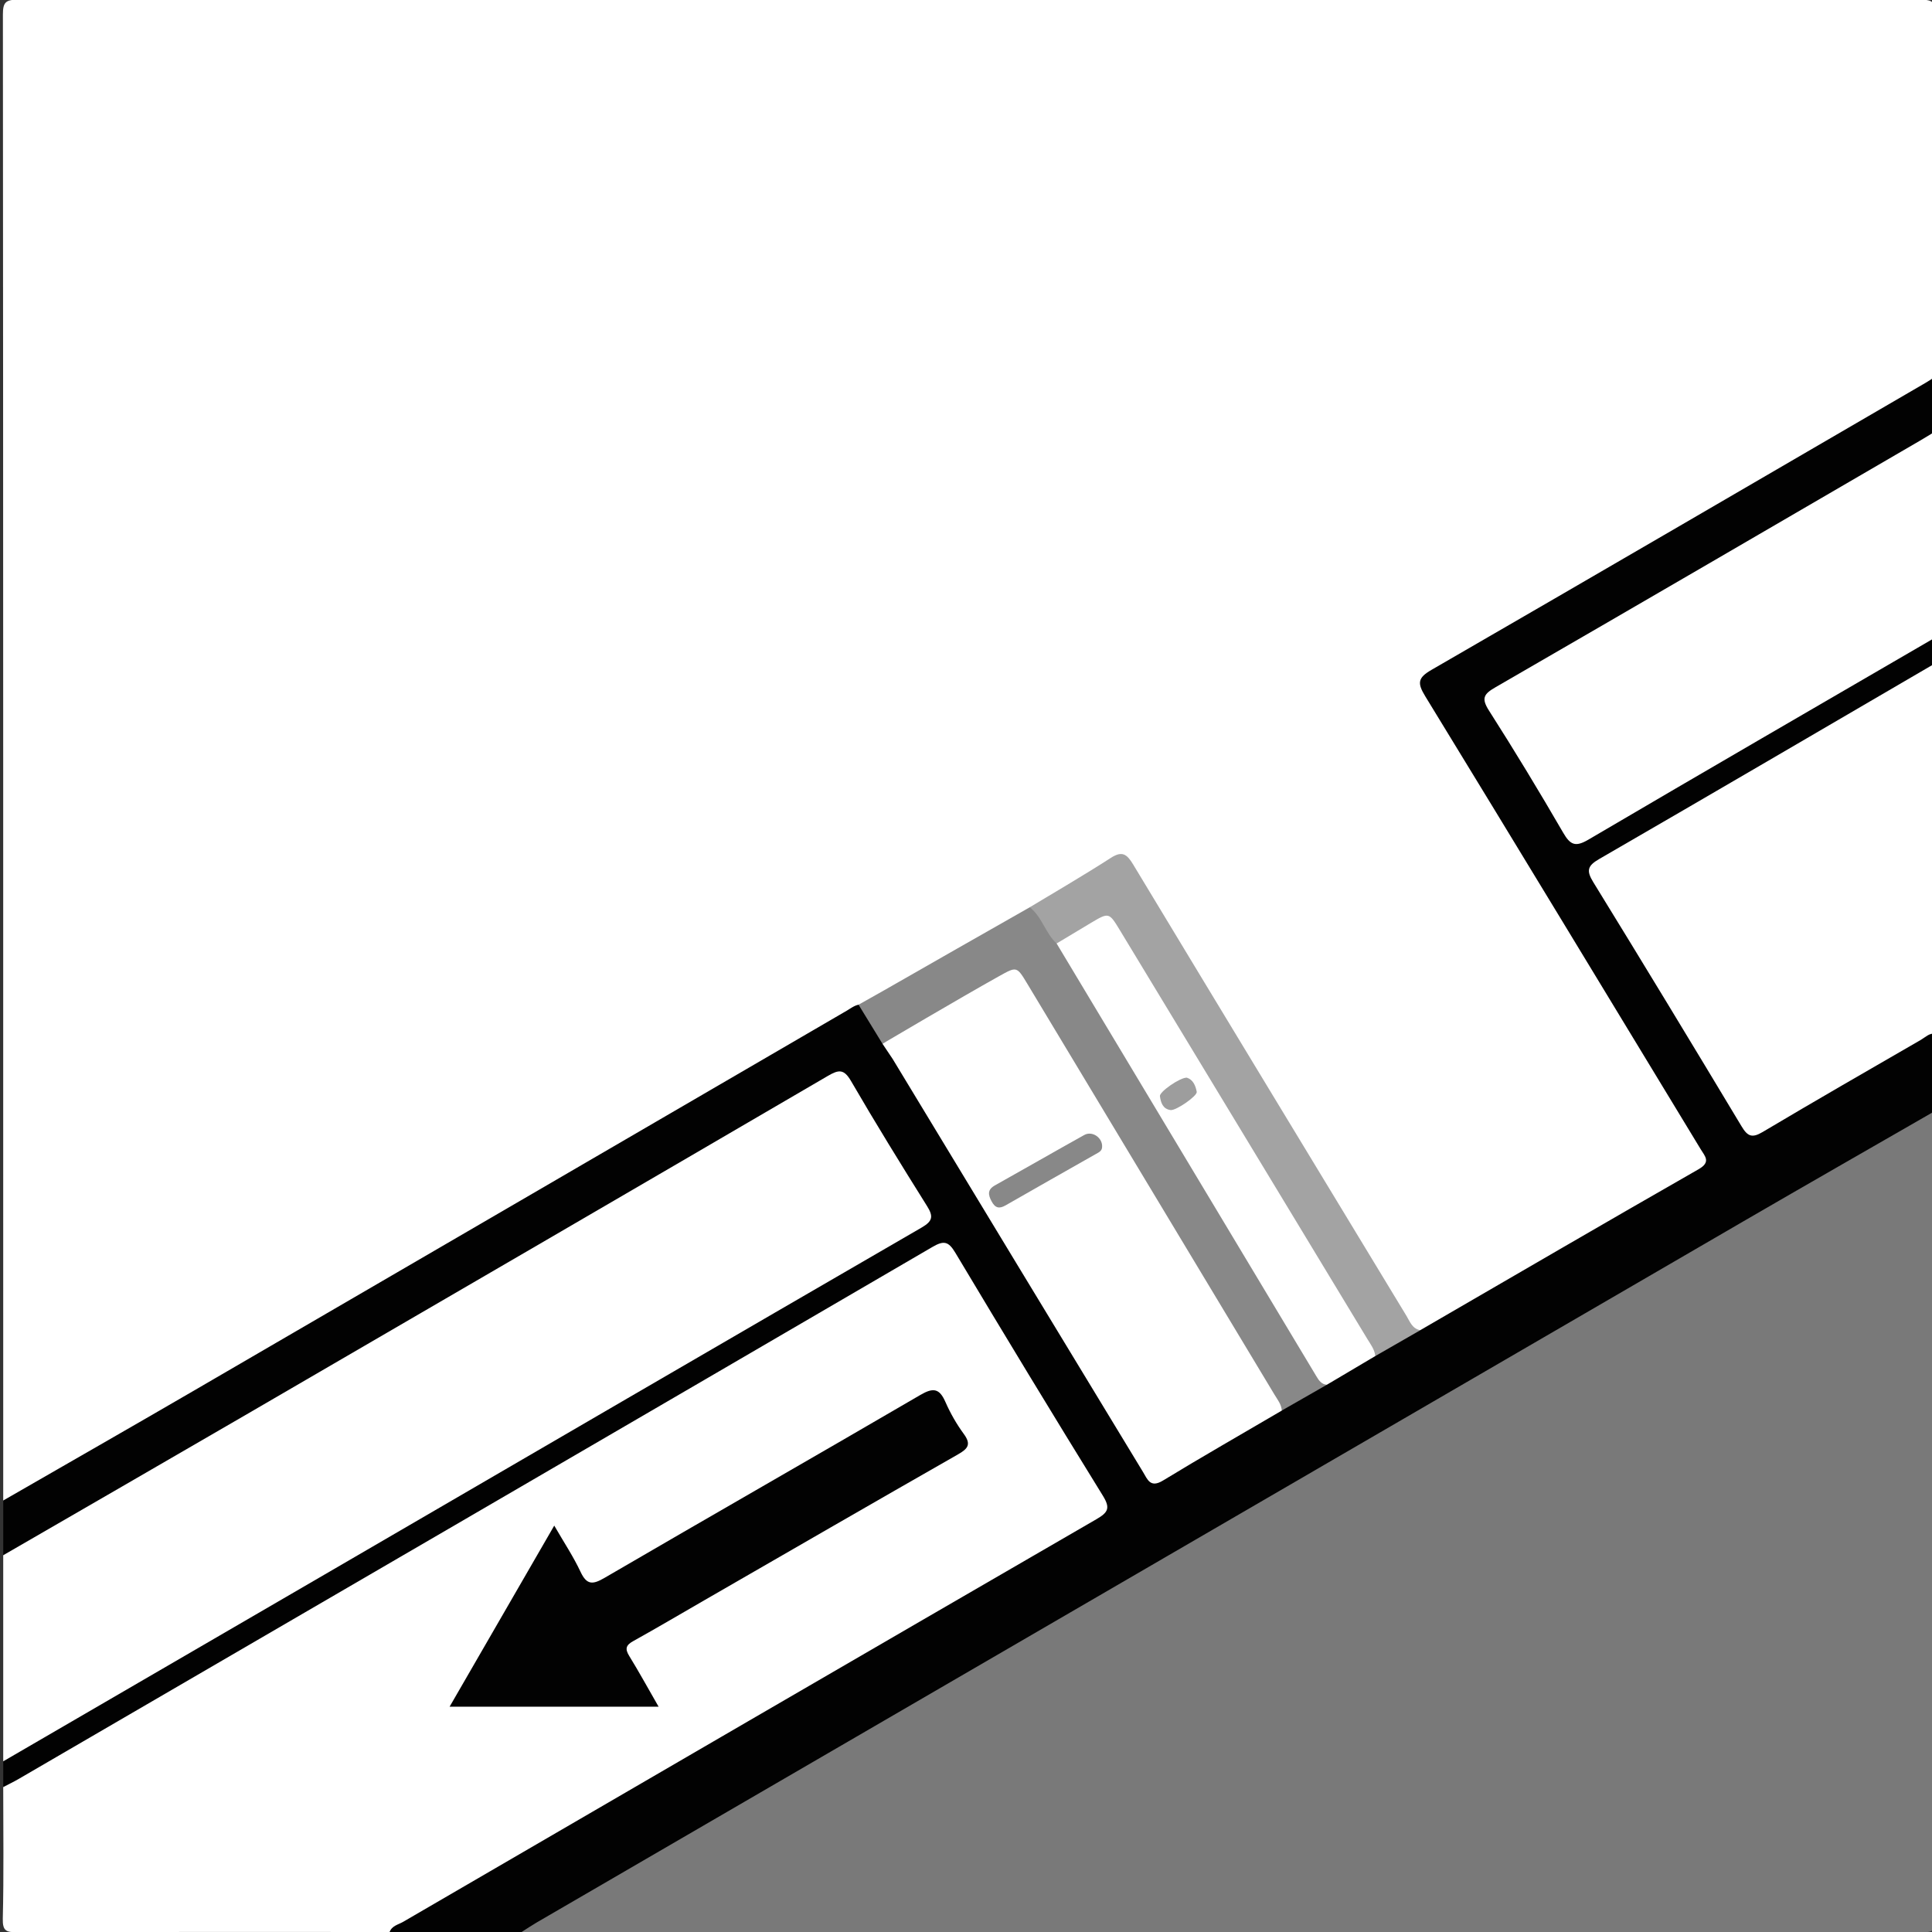
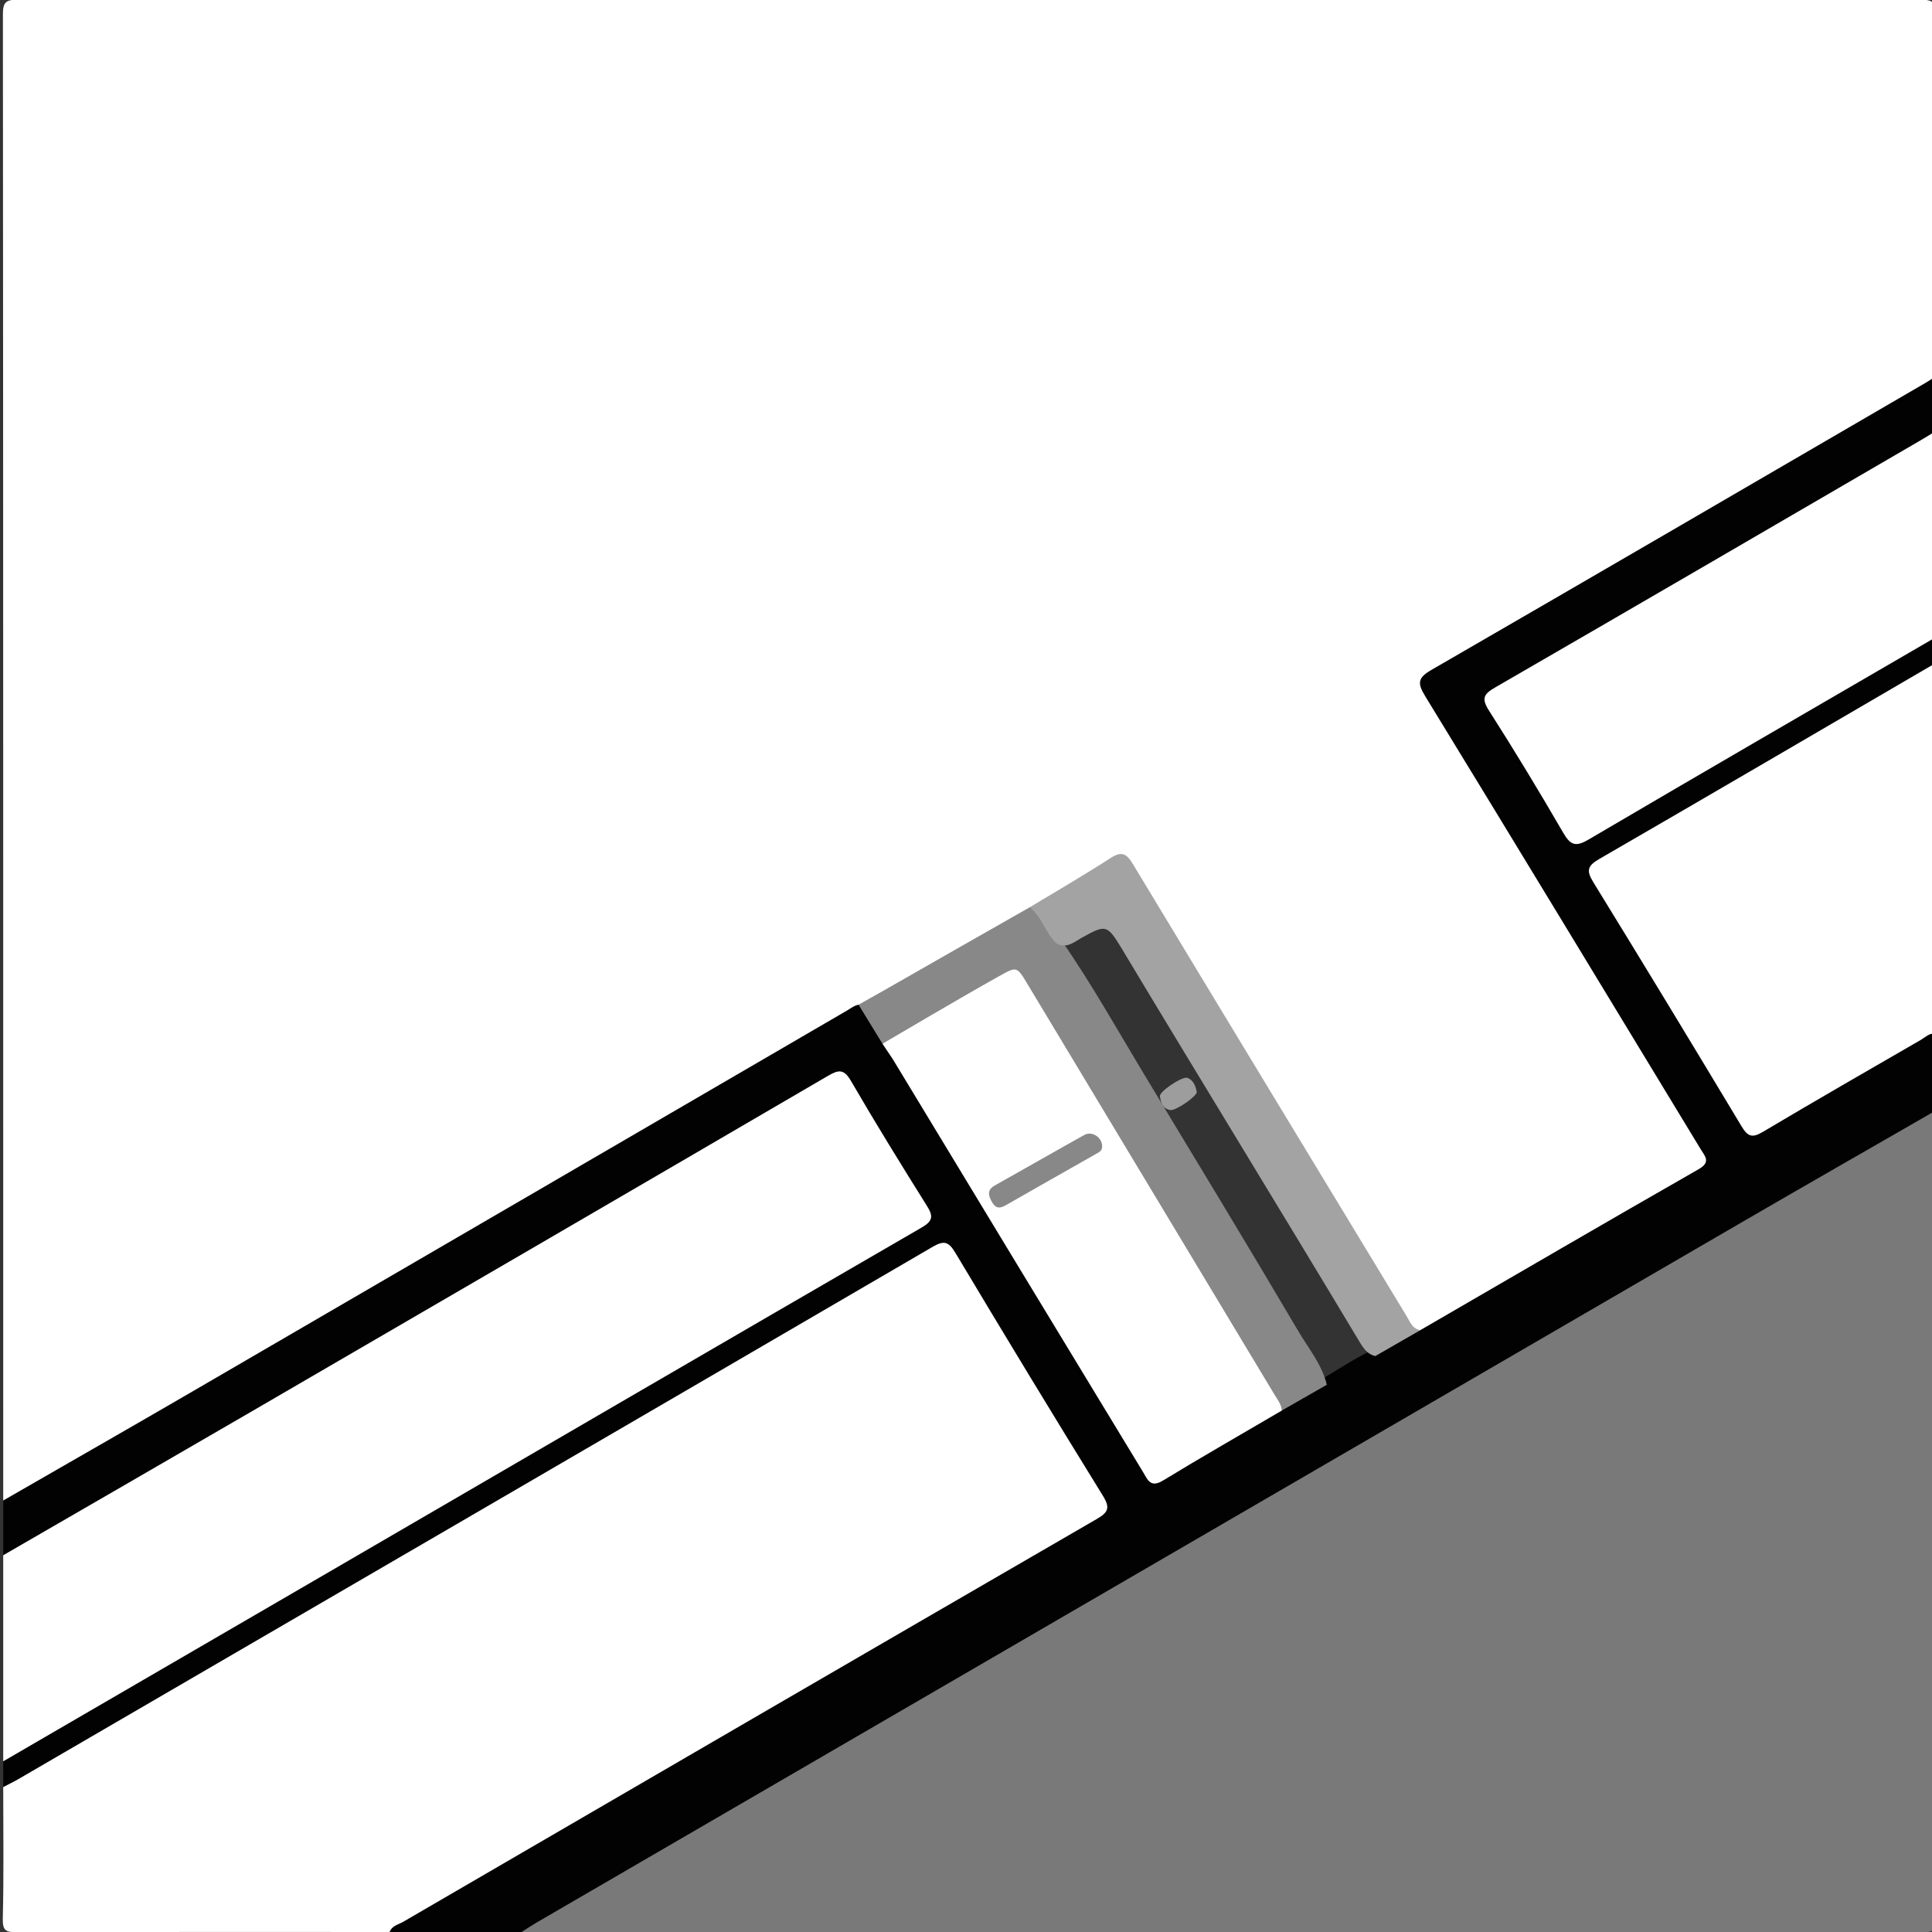
<svg xmlns="http://www.w3.org/2000/svg" version="1.1" x="0px" y="0px" width="113.39px" height="113.39px" viewBox="0 0 113.39 113.39" enable-background="new 0 0 113.39 113.39" xml:space="preserve">
  <rect x="0" y="0" width="113.39" height="113.39" fill="#333333" stroke="none" />
  <g id="Layer_1">
    <g>
      <path fill-rule="evenodd" clip-rule="evenodd" fill="#FFFFFF" d="M0.189,88.065c0-29.072,0.003-58.144-0.019-87.215    c0-0.708,0.16-0.869,0.868-0.868c37.229,0.02,74.46,0.02,111.689,0c0.708,0,0.872,0.159,0.869,0.868    c-0.031,7.086-0.019,14.173-0.019,21.26c-0.23,0.671-0.761,1.041-1.343,1.377c-8.954,5.186-17.894,10.398-26.836,15.605    c-1.636,0.953-1.639,0.992-0.676,2.574c5.131,8.438,10.244,16.888,15.369,25.33c0.718,1.183,0.628,1.544-0.593,2.258    c-4.941,2.89-9.903,5.744-14.841,8.64c-0.401,0.235-0.808,0.494-1.293,0.547c-0.764-0.149-1.118-0.745-1.475-1.344    c-3.671-6.163-7.429-12.272-11.132-18.415c-1.413-2.344-2.793-4.708-4.262-7.018c-0.622-0.979-0.818-1.011-1.823-0.431    c-1.36,0.787-2.686,1.635-4.077,2.369c-3.264,1.912-6.507,3.863-9.854,5.628c-7.692,4.54-15.437,8.992-23.15,13.495    c-6.629,3.87-13.275,7.709-19.896,11.591c-2.035,1.193-4.089,2.354-6.123,3.55C1.158,88.114,0.716,88.471,0.189,88.065z" />
      <path fill-rule="evenodd" clip-rule="evenodd" fill="#797979" d="M113.579,65.199c0,15.812-0.006,31.623,0.018,47.435    c0.001,0.647-0.127,0.774-0.774,0.774c-27.402-0.021-54.805-0.018-82.207-0.018c-0.221-0.569,0.257-0.708,0.586-0.906    c3.29-1.981,6.626-3.884,9.946-5.814c5.688-3.307,11.377-6.613,17.069-9.914c8.087-4.691,16.168-9.394,24.257-14.083    c5.91-3.426,11.811-6.868,17.714-10.305c3.999-2.328,8.001-4.653,12.005-6.974C112.609,65.152,113.052,64.793,113.579,65.199z" />
      <path fill-rule="evenodd" clip-rule="evenodd" fill="#FFFFFF" d="M22.867,113.389c-7.285,0-14.57-0.008-21.856,0.014    c-0.62,0.002-0.865-0.05-0.847-0.793c0.064-2.574,0.025-5.149,0.025-7.725c0.249-0.487,0.601-0.873,1.082-1.148    c6.805-3.891,13.558-7.871,20.338-11.802c5.42-3.142,10.83-6.3,16.243-9.454c5.521-3.217,11.046-6.429,16.568-9.644    c1.021-0.595,1.425-0.5,2.021,0.463c2.917,4.711,5.777,9.457,8.631,14.206c0.669,1.113,0.554,1.438-0.576,2.096    c-8.381,4.875-16.768,9.74-25.147,14.616c-4.734,2.755-9.478,5.494-14.201,8.267C24.429,112.908,23.618,113.066,22.867,113.389z" />
      <path fill-rule="evenodd" clip-rule="evenodd" fill="#020202" d="M22.867,113.389c0.135-0.37,0.511-0.431,0.794-0.596    c13.559-7.887,27.118-15.772,40.692-23.632c0.69-0.4,0.821-0.653,0.374-1.378c-2.923-4.731-5.806-9.487-8.659-14.26    c-0.4-0.669-0.673-0.729-1.342-0.339C36.86,83.606,18.98,94.004,1.101,104.404c-0.297,0.173-0.607,0.321-0.911,0.481    c0-0.504,0-1.008,0-1.512c0.297-0.717,0.92-1.061,1.554-1.431c7.391-4.318,14.791-8.619,22.19-12.922    c9.385-5.458,18.767-10.922,28.155-16.374c0.436-0.253,0.865-0.515,1.299-0.771c0.53-0.312,0.645-0.764,0.329-1.284    c-1.289-2.126-2.576-4.253-3.864-6.38c-0.428-0.707-0.982-0.669-1.613-0.305c-1.717,0.992-3.426,1.996-5.141,2.991    c-10.723,6.225-21.428,12.48-32.156,18.695c-3.158,1.83-6.3,3.69-9.462,5.513c-0.404,0.233-0.802,0.556-1.291,0.173    c0-1.071,0-2.142,0-3.213c3.725-2.145,7.457-4.277,11.173-6.438c12.782-7.432,25.558-14.874,38.337-22.311    c0.294-0.171,0.566-0.412,0.948-0.356c0.642-0.041,0.747,0.541,1.026,0.906c0.24,0.313,0.381,0.692,0.564,1.042    c1.499,2.696,3.174,5.287,4.748,7.938c3.284,5.535,6.71,10.984,10.024,16.5c0.658,1.095,0.931,1.153,2.034,0.531    c2.001-1.126,3.918-2.399,5.985-3.408c0.784-0.668,1.77-1.001,2.616-1.564c0.959-0.576,1.893-1.194,2.905-1.677    c0.855-0.583,1.693-1.209,2.81-1.162c5.439-3.153,10.871-6.321,16.329-9.442c0.745-0.426,0.376-0.761,0.121-1.182    C94.43,58.579,89.059,49.707,83.646,40.86c-0.467-0.764-0.442-1.076,0.36-1.54c9.686-5.596,19.348-11.231,29.016-16.857    c0.189-0.11,0.371-0.235,0.557-0.353c0,1.071,0,2.142,0,3.213c-0.212,0.552-0.605,0.906-1.119,1.207    c-7.148,4.173-14.317,8.311-21.458,12.497c-0.842,0.494-1.686,0.982-2.537,1.459c-0.616,0.345-0.765,0.777-0.392,1.397    c1.298,2.158,2.617,4.302,3.917,6.459c0.426,0.707,0.96,0.531,1.534,0.195c2.473-1.445,4.943-2.895,7.422-4.329    c3.842-2.222,7.661-4.481,11.517-6.678c0.361-0.206,0.705-0.457,1.116-0.113c0,0.504,0,1.008,0,1.512    c-0.231,0.669-0.759,1.043-1.343,1.376c-5.682,3.235-11.289,6.596-16.968,9.835c-0.191,0.109-0.374,0.232-0.56,0.351    c-0.832,0.531-0.906,0.816-0.381,1.693c1.455,2.426,2.918,4.847,4.401,7.256c1.138,1.847,2.205,3.737,3.382,5.56    c0.688,1.066,0.957,1.123,2.055,0.478c2.736-1.608,5.467-3.228,8.235-4.782c0.391-0.219,0.771-0.485,1.178-0.034    c0,1.512,0,3.023,0,4.536c-3.765,2.167-7.535,4.321-11.291,6.502C78.688,85.409,55.09,99.123,31.491,112.836    c-0.298,0.174-0.584,0.368-0.876,0.553C28.032,113.389,25.45,113.389,22.867,113.389z" />
      <path fill-rule="evenodd" clip-rule="evenodd" fill="#FFFFFF" d="M0.189,91.278c4.729-2.737,9.464-5.466,14.188-8.212    c11.408-6.631,22.815-13.265,34.21-19.92c0.637-0.372,0.943-0.419,1.362,0.303c1.436,2.473,2.938,4.906,4.456,7.329    c0.385,0.613,0.341,0.888-0.32,1.271c-11.508,6.665-22.997,13.359-34.492,20.046c-6.468,3.761-12.937,7.519-19.404,11.278    C0.189,99.341,0.189,95.31,0.189,91.278z" />
      <path fill-rule="evenodd" clip-rule="evenodd" fill="#FFFFFF" d="M113.579,60.663c-0.352-0.041-0.579,0.215-0.843,0.367    c-3.103,1.793-6.209,3.578-9.289,5.41c-0.618,0.367-0.879,0.257-1.233-0.333c-2.879-4.794-5.778-9.577-8.708-14.339    c-0.417-0.678-0.329-0.957,0.354-1.353c6.585-3.807,13.148-7.651,19.719-11.484C113.579,46.174,113.579,53.419,113.579,60.663z" />
      <path fill-rule="evenodd" clip-rule="evenodd" fill="#FFFFFF" d="M113.579,37.418c-6.788,3.948-13.584,7.882-20.354,11.86    c-0.758,0.445-1.06,0.321-1.481-0.406c-1.401-2.417-2.849-4.809-4.353-7.164c-0.468-0.731-0.306-0.977,0.384-1.375    c8.317-4.804,16.615-9.643,24.917-14.474c0.298-0.173,0.591-0.357,0.887-0.536C113.579,29.355,113.579,33.387,113.579,37.418z" />
      <path fill-rule="evenodd" clip-rule="evenodd" fill="#888888" d="M51.793,61.259l-1.404-2.292l1.485-0.836    c2.85-1.636,5.708-3.257,8.563-4.882c0.594-0.096,0.904,0.285,1.16,0.718c0.234,0.396,0.5,0.774,0.683,1.199    c1.797,2.586,3.33,5.338,4.956,8.03c3.001,4.965,6.013,9.925,8.959,14.924c0.604,1.024,1.388,1.958,1.678,3.152    c-0.882,0.505-1.763,1.01-2.644,1.514c-0.559-0.128-0.78-0.601-1.037-1.029c-3.435-5.714-6.855-11.437-10.297-17.147    c-1.185-1.965-2.375-3.928-3.573-5.886c-0.81-1.323-0.91-1.336-2.274-0.542C56.39,59.147,51.793,61.259,51.793,61.259z" />
      <path fill-rule="evenodd" clip-rule="evenodd" fill="#A3A3A3" d="M62.013,55.373c-0.661-0.606-0.853-1.563-1.576-2.124    c1.588-0.961,3.196-1.892,4.755-2.898c0.668-0.432,0.947-0.22,1.309,0.378c5.334,8.838,10.688,17.665,16.041,26.493    c0.208,0.341,0.339,0.765,0.82,0.846c-0.882,0.506-1.763,1.013-2.644,1.52c-0.517-0.12-0.75-0.543-0.992-0.946    c-4.557-7.598-9.194-15.147-13.755-22.743c-0.049-0.081-0.095-0.163-0.144-0.244c-0.854-1.394-0.923-1.406-2.341-0.617    C63.034,55.29,62.602,55.694,62.013,55.373z" />
-       <path fill-rule="evenodd" clip-rule="evenodd" fill="#020202" d="M38.654,100.168c-4.173,0-8.136,0-12.267,0    c2.054-3.554,4.054-7.017,6.142-10.63c0.571,0.989,1.123,1.817,1.541,2.708c0.369,0.79,0.721,0.762,1.417,0.356    c6.169-3.596,12.369-7.138,18.536-10.736c0.752-0.439,1.115-0.381,1.463,0.414c0.289,0.659,0.654,1.298,1.079,1.878    c0.447,0.611,0.248,0.865-0.336,1.198c-4.972,2.837-9.928,5.703-14.888,8.562c-1.39,0.801-2.771,1.618-4.173,2.397    c-0.429,0.238-0.501,0.449-0.239,0.874C37.501,98.117,38.025,99.075,38.654,100.168z" />
      <path fill-rule="evenodd" clip-rule="evenodd" fill="#FFFFFF" d="M51.793,61.259c0,0,4.591-2.71,6.814-3.95    c1.066-0.594,1.06-0.611,1.685,0.427c4.837,8.039,9.675,16.078,14.51,24.118c0.177,0.294,0.405,0.567,0.427,0.934    c-2.327,1.364-4.67,2.704-6.974,4.106c-0.749,0.457-0.908-0.069-1.178-0.513c-4.897-8.072-9.798-16.142-14.682-24.223    L51.793,61.259z" />
-       <path fill-rule="evenodd" clip-rule="evenodd" fill="#FFFFFF" d="M62.013,55.373c0.674-0.404,1.346-0.812,2.021-1.212    c1.051-0.622,1.054-0.621,1.707,0.457c3.109,5.134,6.218,10.27,9.327,15.404c1.725,2.85,3.45,5.699,5.174,8.55    c0.193,0.32,0.434,0.622,0.476,1.015c-0.949,0.562-1.897,1.124-2.846,1.686c-0.326-0.029-0.476-0.269-0.624-0.516    C72.17,72.295,67.092,63.834,62.013,55.373z" />
      <path fill-rule="evenodd" clip-rule="evenodd" fill="#888888" d="M64.683,67.319c-0.006,0.229-0.187,0.31-0.348,0.401    c-1.771,1.006-3.546,2.005-5.312,3.021c-0.388,0.223-0.619,0.155-0.828-0.237c-0.208-0.39-0.247-0.685,0.201-0.935    c1.75-0.979,3.488-1.98,5.24-2.956C64.109,66.35,64.722,66.781,64.683,67.319z" />
      <path fill-rule="evenodd" clip-rule="evenodd" fill="#9D9D9D" d="M69.659,63.249c0.363,0.118,0.51,0.465,0.578,0.832    c0.045,0.235-1.214,1.112-1.535,1.069c-0.457-0.061-0.575-0.443-0.626-0.814C68.04,64.074,69.277,63.224,69.659,63.249z" />
    </g>
  </g>
  <g id="Layer_2">
</g>
  <g id="Layer_2_copy">
</g>
</svg>